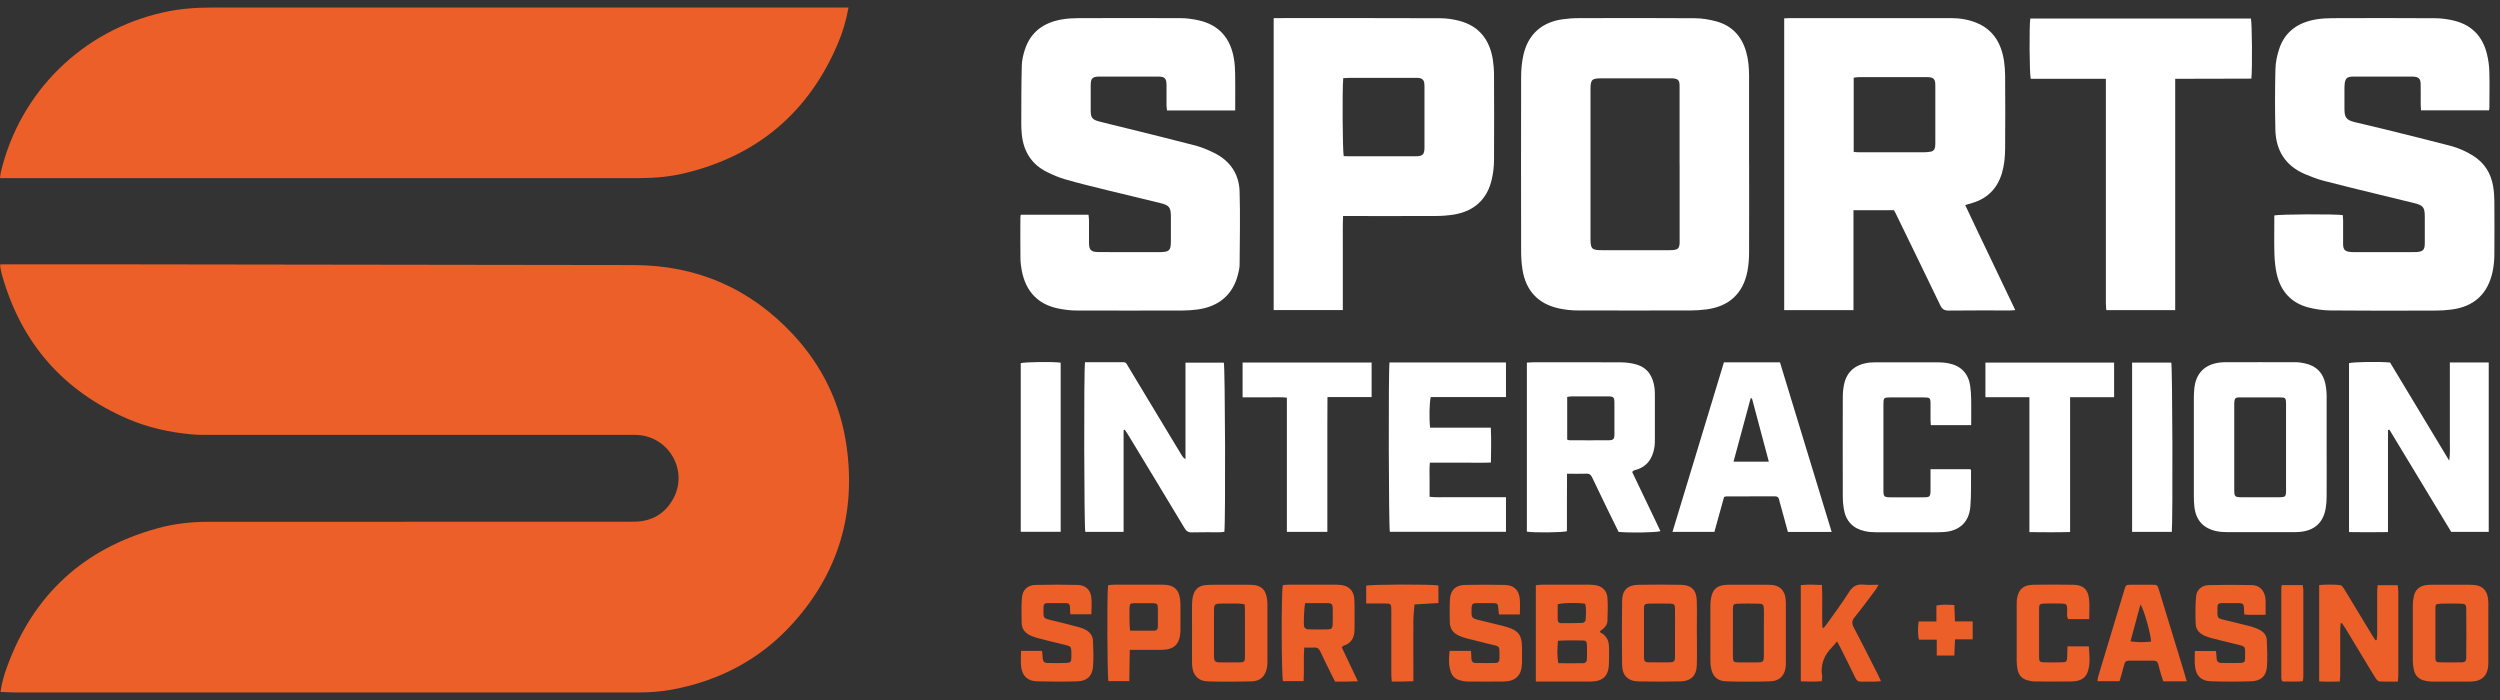
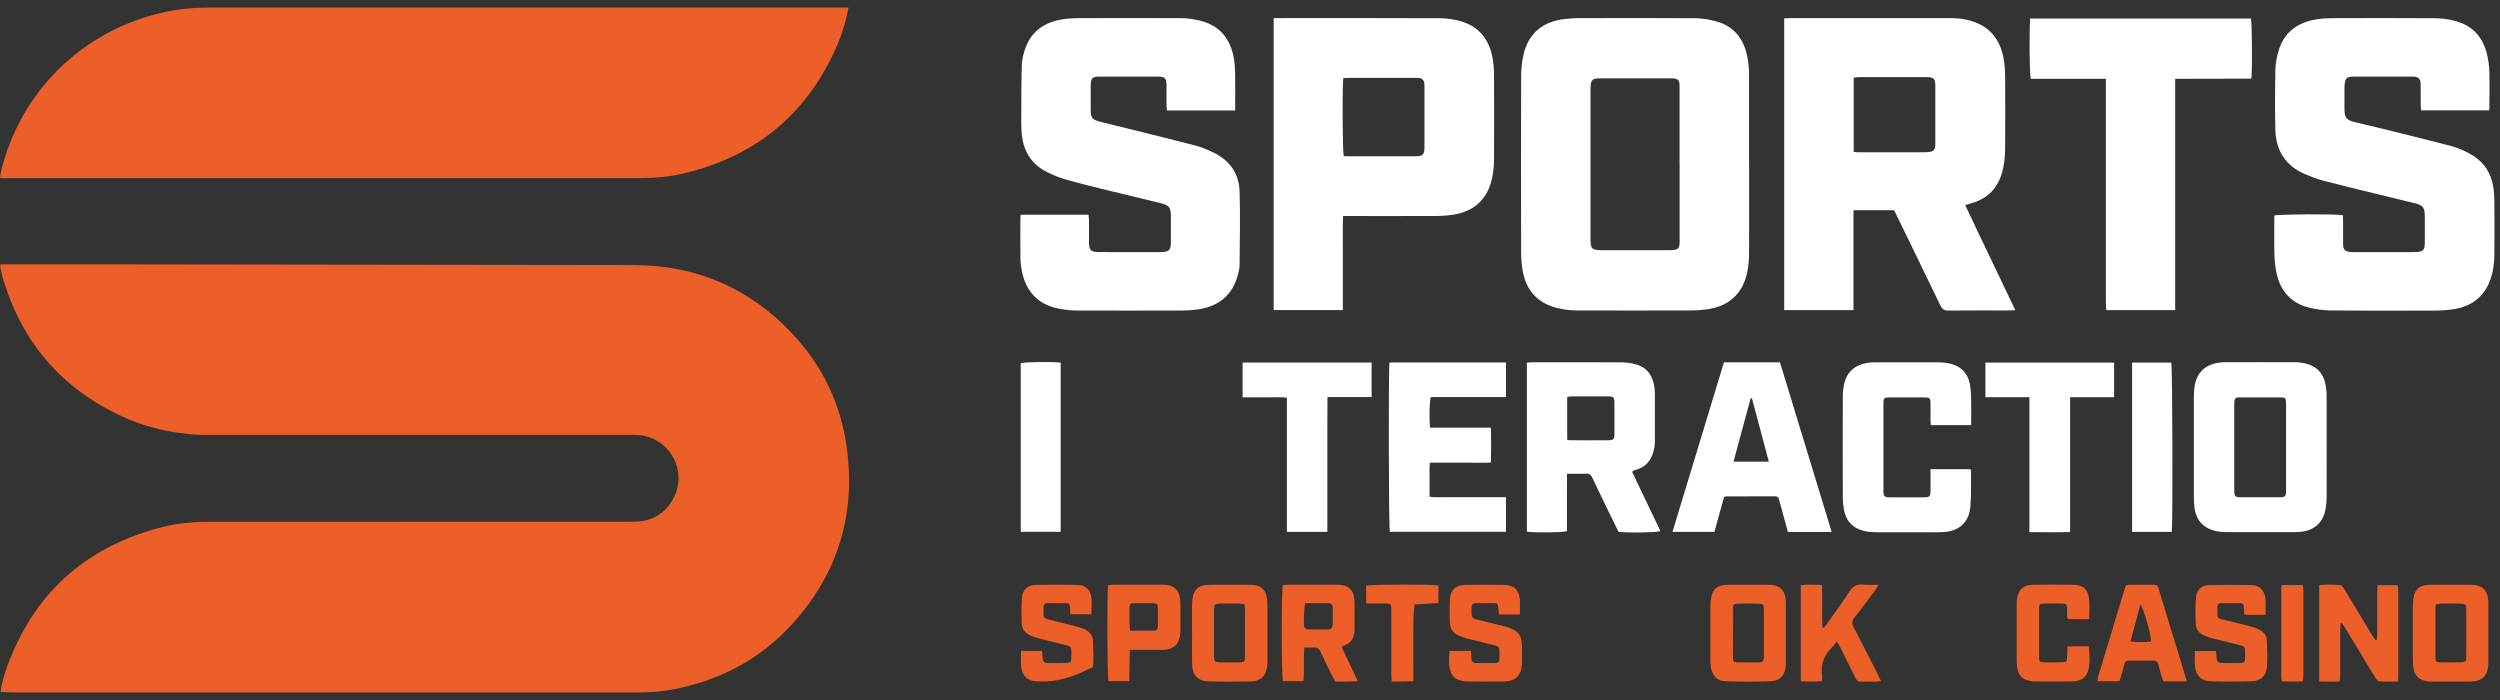
<svg xmlns="http://www.w3.org/2000/svg" width="100" height="28" viewBox="0 0 100 28" fill="none">
  <rect x="0" y="0" width="100" height="28" fill="#333333" stroke="none" />
  <g clip-path="url(#clip0_1942_234)">
    <path d="M0.019 27.678C0.07 27.31 0.169 26.983 0.286 26.662C1.337 23.786 3.347 21.942 6.303 21.131C6.96 20.95 7.633 20.873 8.316 20.873C13.991 20.873 19.668 20.873 25.342 20.868C26.048 20.868 26.597 20.565 26.935 19.939C27.543 18.813 26.745 17.445 25.464 17.396C25.37 17.391 25.276 17.396 25.183 17.396C19.639 17.396 14.098 17.396 8.555 17.396C8.25 17.396 7.943 17.403 7.64 17.372C6.775 17.29 5.93 17.105 5.128 16.763C2.529 15.646 0.849 13.722 0.082 11.006C0.051 10.9 0.033 10.792 0.012 10.687C0.007 10.659 0.012 10.626 0.012 10.574H0.251C1.877 10.574 3.502 10.574 5.128 10.574C11.865 10.584 18.605 10.591 25.342 10.602C27.876 10.607 30.015 11.538 31.735 13.392C32.908 14.656 33.626 16.157 33.865 17.865C34.24 20.551 33.529 22.923 31.709 24.938C30.416 26.371 28.786 27.227 26.893 27.582C26.433 27.669 25.964 27.699 25.495 27.699C17.209 27.699 8.921 27.699 0.636 27.699C0.436 27.699 0.234 27.685 0.019 27.678Z" fill="#EC5F28" />
    <path d="M33.94 0.302C33.844 0.837 33.701 1.306 33.508 1.759C32.342 4.494 30.306 6.216 27.414 6.922C26.816 7.067 26.201 7.124 25.582 7.124C20.242 7.124 14.903 7.124 9.566 7.124C6.472 7.124 3.376 7.124 0.282 7.124C0.197 7.124 0.113 7.124 0 7.124C0.014 7.03 0.016 6.952 0.035 6.882C0.8 3.666 3.31 1.207 6.545 0.492C7.174 0.351 7.809 0.302 8.45 0.302C16.853 0.302 25.256 0.302 33.658 0.302C33.743 0.302 33.827 0.302 33.94 0.302Z" fill="#EC5F28" />
    <path d="M75.755 8.407H74.139V12.406H71.368V0.733C71.457 0.729 71.532 0.724 71.61 0.724C73.752 0.724 75.893 0.724 78.035 0.724C78.399 0.724 78.751 0.783 79.086 0.923C79.543 1.116 79.853 1.449 80.027 1.911C80.163 2.274 80.2 2.655 80.205 3.037C80.212 4.006 80.212 4.972 80.205 5.941C80.203 6.277 80.172 6.61 80.074 6.936C79.888 7.543 79.497 7.94 78.887 8.12C78.805 8.144 78.722 8.167 78.608 8.202C79.264 9.605 79.942 10.985 80.611 12.404C80.517 12.411 80.451 12.418 80.386 12.418C79.572 12.418 78.76 12.413 77.946 12.423C77.772 12.423 77.686 12.366 77.611 12.212C77.019 10.98 76.421 9.755 75.823 8.526C75.802 8.484 75.778 8.446 75.755 8.404V8.407ZM74.148 6.075C74.223 6.082 74.277 6.091 74.329 6.091C75.211 6.091 76.095 6.091 76.977 6.091C77.055 6.091 77.132 6.079 77.209 6.07C77.327 6.056 77.39 5.983 77.404 5.871C77.413 5.81 77.413 5.746 77.413 5.683C77.413 4.949 77.413 4.217 77.413 3.483C77.413 3.436 77.413 3.389 77.411 3.342C77.395 3.164 77.338 3.107 77.167 3.089C77.13 3.084 77.09 3.086 77.05 3.086C76.151 3.086 75.253 3.086 74.354 3.086C74.289 3.086 74.221 3.098 74.148 3.107V6.075Z" fill="white" />
    <path d="M69.965 6.579C69.965 7.757 69.968 8.937 69.963 10.115C69.963 10.356 69.942 10.598 69.9 10.835C69.731 11.733 69.168 12.259 68.255 12.376C68.046 12.404 67.835 12.418 67.624 12.418C66.116 12.421 64.607 12.423 63.099 12.418C62.85 12.418 62.599 12.388 62.355 12.336C61.53 12.158 61.035 11.63 60.901 10.793C60.861 10.546 60.845 10.295 60.845 10.047C60.84 7.729 60.84 5.411 60.845 3.093C60.845 2.8 60.87 2.5 60.934 2.211C61.114 1.388 61.656 0.895 62.489 0.773C62.705 0.743 62.925 0.726 63.141 0.726C64.689 0.722 66.238 0.717 67.784 0.729C68.07 0.729 68.361 0.778 68.638 0.851C69.271 1.02 69.667 1.442 69.846 2.071C69.935 2.38 69.961 2.699 69.963 3.018C69.963 4.205 69.963 5.39 69.963 6.577L69.965 6.579ZM67.183 6.575C67.183 6.169 67.183 5.763 67.183 5.357C67.183 4.717 67.183 4.076 67.183 3.436C67.183 3.204 67.122 3.147 66.892 3.133C66.845 3.131 66.798 3.133 66.751 3.133C65.853 3.133 64.952 3.133 64.054 3.133C63.674 3.133 63.622 3.185 63.62 3.565C63.62 3.572 63.62 3.581 63.62 3.588C63.62 5.578 63.62 7.569 63.62 9.559C63.62 9.95 63.676 10.007 64.066 10.007C64.964 10.007 65.865 10.007 66.763 10.007C66.834 10.007 66.904 10.007 66.974 9.997C67.108 9.976 67.164 9.918 67.181 9.784C67.188 9.723 67.185 9.659 67.185 9.596C67.185 8.59 67.185 7.583 67.185 6.575H67.183Z" fill="white" />
    <path d="M99.565 4.414H96.84C96.835 4.325 96.828 4.25 96.828 4.175C96.828 3.903 96.832 3.628 96.826 3.356C96.821 3.15 96.746 3.079 96.539 3.065C96.492 3.063 96.445 3.065 96.398 3.065C95.671 3.065 94.944 3.065 94.217 3.065C94.17 3.065 94.123 3.065 94.076 3.065C93.879 3.079 93.818 3.138 93.788 3.335C93.781 3.389 93.778 3.443 93.778 3.499C93.778 3.788 93.776 4.076 93.778 4.365C93.781 4.705 93.858 4.804 94.193 4.886C94.595 4.984 94.998 5.076 95.399 5.174C96.269 5.39 97.142 5.604 98.01 5.831C98.336 5.916 98.644 6.052 98.93 6.232C99.38 6.518 99.636 6.929 99.725 7.447C99.758 7.637 99.772 7.834 99.774 8.029C99.779 8.754 99.781 9.481 99.774 10.206C99.772 10.431 99.748 10.659 99.701 10.879C99.509 11.759 98.958 12.264 98.069 12.381C97.86 12.409 97.649 12.423 97.438 12.423C96.03 12.428 94.625 12.432 93.218 12.418C92.924 12.416 92.624 12.371 92.34 12.299C91.648 12.12 91.231 11.653 91.071 10.966C91.012 10.71 90.987 10.443 90.977 10.178C90.963 9.735 90.972 9.289 90.972 8.843C90.972 8.766 90.972 8.691 90.972 8.62C91.167 8.566 93.45 8.557 93.713 8.606C93.717 8.67 93.724 8.738 93.724 8.806C93.724 9.125 93.722 9.446 93.724 9.765C93.727 9.986 93.795 10.056 94.015 10.079C94.076 10.086 94.139 10.084 94.203 10.084C94.97 10.084 95.735 10.084 96.502 10.084C96.556 10.084 96.612 10.084 96.666 10.082C96.924 10.063 96.99 9.993 96.992 9.73C96.994 9.378 96.992 9.029 96.992 8.677C96.992 8.29 96.933 8.212 96.544 8.118C96.096 8.008 95.648 7.903 95.202 7.792C94.444 7.607 93.684 7.424 92.931 7.227C92.683 7.161 92.441 7.067 92.204 6.967C91.423 6.636 91.036 6.026 91.015 5.193C90.996 4.381 90.998 3.57 91.017 2.758C91.024 2.491 91.083 2.214 91.167 1.958C91.402 1.245 91.944 0.891 92.659 0.773C92.866 0.741 93.079 0.727 93.288 0.727C94.656 0.722 96.023 0.719 97.391 0.729C97.654 0.729 97.923 0.766 98.177 0.83C98.888 1.008 99.319 1.477 99.483 2.183C99.535 2.401 99.568 2.629 99.573 2.854C99.587 3.337 99.577 3.821 99.575 4.306C99.575 4.337 99.568 4.365 99.561 4.412L99.565 4.414Z" fill="white" />
    <path d="M49.404 4.419H46.68C46.673 4.346 46.661 4.28 46.661 4.212C46.661 3.947 46.661 3.682 46.661 3.417C46.659 3.133 46.596 3.063 46.321 3.063C45.54 3.061 44.759 3.061 43.975 3.063C43.696 3.063 43.631 3.133 43.628 3.41C43.628 3.745 43.628 4.081 43.628 4.416C43.628 4.703 43.685 4.785 43.971 4.86C44.332 4.956 44.698 5.038 45.062 5.13C45.986 5.359 46.91 5.585 47.832 5.826C48.078 5.892 48.32 5.995 48.55 6.108C49.197 6.422 49.563 6.952 49.584 7.663C49.613 8.637 49.591 9.612 49.584 10.588C49.584 10.72 49.552 10.851 49.519 10.98C49.315 11.785 48.756 12.266 47.893 12.381C47.691 12.406 47.49 12.421 47.285 12.421C45.878 12.423 44.47 12.425 43.065 12.421C42.826 12.421 42.582 12.39 42.345 12.343C41.515 12.179 41.038 11.658 40.874 10.842C40.841 10.675 40.82 10.502 40.818 10.33C40.811 9.791 40.813 9.254 40.816 8.714C40.816 8.676 40.823 8.639 40.83 8.59H43.541C43.548 8.665 43.558 8.733 43.56 8.801C43.56 9.106 43.56 9.408 43.56 9.713C43.563 10 43.638 10.077 43.922 10.082C44.36 10.089 44.797 10.082 45.235 10.084C45.627 10.084 46.016 10.084 46.408 10.084C46.769 10.082 46.835 10.016 46.835 9.662C46.835 9.326 46.835 8.991 46.835 8.655C46.835 8.296 46.769 8.21 46.413 8.123C45.7 7.947 44.986 7.78 44.273 7.604C43.72 7.468 43.166 7.335 42.62 7.177C42.366 7.105 42.12 6.999 41.883 6.882C41.264 6.577 40.942 6.059 40.872 5.381C40.855 5.226 40.851 5.069 40.851 4.914C40.853 4.149 40.851 3.384 40.872 2.619C40.877 2.413 40.926 2.2 40.989 2.003C41.221 1.268 41.761 0.893 42.498 0.773C42.704 0.74 42.917 0.726 43.126 0.726C44.494 0.722 45.861 0.719 47.229 0.726C47.468 0.726 47.712 0.762 47.947 0.813C48.754 0.994 49.209 1.517 49.352 2.317C49.39 2.523 49.401 2.734 49.406 2.946C49.413 3.351 49.408 3.757 49.408 4.163V4.416L49.404 4.419Z" fill="white" />
    <path d="M50.945 0.724C51.029 0.724 51.107 0.724 51.182 0.724C53.324 0.724 55.465 0.719 57.607 0.729C57.87 0.729 58.14 0.771 58.393 0.839C59.174 1.05 59.585 1.599 59.712 2.373C59.744 2.58 59.761 2.793 59.761 3.002C59.766 4.133 59.768 5.266 59.761 6.396C59.761 6.652 59.73 6.912 59.674 7.161C59.496 7.963 58.973 8.449 58.156 8.583C57.919 8.62 57.675 8.639 57.434 8.639C56.294 8.644 55.151 8.641 54.011 8.641C53.927 8.641 53.84 8.641 53.723 8.641C53.704 9.066 53.715 9.476 53.713 9.885C53.713 10.307 53.713 10.727 53.713 11.149V12.402H50.947V0.724H50.945ZM53.73 3.129C53.685 3.551 53.704 6.068 53.748 6.244C53.8 6.246 53.854 6.251 53.908 6.251C54.806 6.251 55.705 6.251 56.603 6.251C56.65 6.251 56.697 6.251 56.744 6.246C56.894 6.225 56.95 6.171 56.972 6.026C56.981 5.965 56.979 5.901 56.979 5.838C56.979 5.066 56.979 4.292 56.979 3.52C56.979 3.457 56.979 3.396 56.972 3.333C56.96 3.206 56.885 3.136 56.761 3.119C56.706 3.112 56.65 3.115 56.596 3.115C55.721 3.115 54.846 3.115 53.971 3.115C53.894 3.115 53.819 3.122 53.73 3.126V3.129Z" fill="white" />
    <path d="M87.008 3.149V12.404H84.252C84.245 12.308 84.235 12.209 84.235 12.113C84.235 9.748 84.235 7.386 84.235 5.021C84.235 4.491 84.235 3.961 84.235 3.431V3.152H81.23C81.176 2.955 81.167 1.015 81.211 0.74C84.151 0.74 87.095 0.74 90.037 0.74C90.081 0.904 90.097 2.739 90.055 3.145C89.056 3.154 88.052 3.145 87.008 3.152V3.149Z" fill="white" />
-     <path d="M95.519 17.209V21.283C94.993 21.293 94.484 21.29 93.961 21.283V14.527C94.121 14.476 95.155 14.459 95.603 14.501C96.377 15.787 97.159 17.082 97.968 18.426C98.015 18.121 97.989 17.868 97.994 17.617C97.998 17.359 97.994 17.101 97.994 16.845V14.499H99.549V21.274H98.048C97.227 19.918 96.401 18.553 95.575 17.185L95.519 17.206V17.209Z" fill="white" />
-     <path d="M43.403 14.487C43.924 14.487 44.431 14.487 44.937 14.487C45.05 14.487 45.076 14.574 45.118 14.645C45.453 15.198 45.786 15.754 46.12 16.308C46.502 16.943 46.884 17.577 47.269 18.212C47.304 18.269 47.342 18.323 47.419 18.367V14.506C47.945 14.506 48.449 14.506 48.953 14.506C49.005 14.67 49.026 20.87 48.974 21.271C48.918 21.279 48.859 21.288 48.799 21.29C48.423 21.29 48.048 21.286 47.672 21.295C47.527 21.3 47.452 21.241 47.379 21.121C46.629 19.871 45.871 18.623 45.115 17.375C45.078 17.312 45.036 17.253 44.994 17.192C44.977 17.197 44.961 17.201 44.944 17.206V21.276H43.412C43.365 21.105 43.349 14.828 43.401 14.492L43.403 14.487Z" fill="white" />
    <path d="M73.263 21.278H71.516C71.415 20.912 71.316 20.553 71.22 20.195C71.201 20.127 71.178 20.061 71.166 19.991C71.147 19.885 71.089 19.852 70.986 19.852C70.338 19.854 69.688 19.857 69.041 19.857C69.027 19.857 69.01 19.864 68.963 19.878C68.839 20.331 68.708 20.8 68.576 21.276H66.899C67.587 19.005 68.272 16.751 68.957 14.494H71.199C71.886 16.748 72.574 19.003 73.266 21.276L73.263 21.278ZM70.753 18.466C70.523 17.605 70.301 16.767 70.078 15.932C70.061 15.932 70.045 15.932 70.026 15.932C69.799 16.772 69.571 17.612 69.341 18.466H70.753Z" fill="white" />
    <path d="M77.221 18.768H78.814C78.828 18.794 78.842 18.806 78.842 18.82C78.835 19.303 78.854 19.789 78.814 20.27C78.76 20.889 78.373 21.241 77.754 21.281C77.451 21.299 77.144 21.29 76.839 21.29C76.236 21.29 75.635 21.292 75.032 21.29C74.885 21.29 74.734 21.278 74.591 21.245C74.113 21.14 73.829 20.837 73.752 20.354C73.726 20.202 73.712 20.044 73.712 19.89C73.709 18.555 73.707 17.22 73.712 15.885C73.712 15.707 73.728 15.524 73.768 15.353C73.883 14.844 74.244 14.555 74.81 14.501C74.887 14.494 74.967 14.492 75.044 14.492C75.872 14.492 76.7 14.489 77.531 14.492C77.678 14.492 77.829 14.508 77.972 14.539C78.448 14.64 78.734 14.947 78.807 15.43C78.833 15.606 78.842 15.787 78.847 15.965C78.854 16.308 78.847 16.648 78.847 17.004H77.233C77.228 16.939 77.221 16.878 77.221 16.817C77.221 16.598 77.221 16.38 77.221 16.162C77.221 15.916 77.2 15.897 76.951 15.897C76.499 15.897 76.046 15.897 75.591 15.897C75.361 15.897 75.337 15.918 75.337 16.155C75.337 17.309 75.337 18.466 75.337 19.62C75.337 19.861 75.365 19.89 75.607 19.892C76.053 19.894 76.499 19.894 76.944 19.892C77.198 19.892 77.219 19.866 77.221 19.603C77.221 19.331 77.221 19.059 77.221 18.771V18.768Z" fill="white" />
    <path d="M55.578 14.499H60.239V15.883H57.232C57.176 16.066 57.162 16.739 57.204 17.108H59.632C59.655 17.579 59.644 18.025 59.636 18.501C59.36 18.515 59.097 18.506 58.834 18.508C58.56 18.508 58.288 18.508 58.013 18.508C57.739 18.508 57.483 18.508 57.194 18.508C57.171 18.745 57.185 18.968 57.183 19.191C57.18 19.409 57.183 19.627 57.183 19.871C57.445 19.904 57.701 19.883 57.955 19.887C58.206 19.89 58.454 19.887 58.705 19.887H60.239V21.271H55.594C55.548 21.105 55.533 14.86 55.58 14.497L55.578 14.499Z" fill="white" />
    <path d="M53.094 21.276H51.475V15.906C51.266 15.881 51.074 15.897 50.882 15.892C50.687 15.89 50.49 15.892 50.295 15.892C50.1 15.892 49.908 15.892 49.704 15.892V14.501H54.865V15.883H53.099C53.099 16.258 53.096 16.615 53.094 16.969C53.094 17.328 53.094 17.687 53.094 18.046V21.271V21.276Z" fill="white" />
    <path d="M81.176 15.888H79.417V14.504H84.564V15.888H82.804V21.281C82.258 21.297 81.732 21.288 81.176 21.285V15.888Z" fill="white" />
    <path d="M40.83 21.271V14.527C40.992 14.478 42.073 14.463 42.427 14.506V21.271H40.83Z" fill="white" />
    <path d="M86.87 21.276H85.284V14.504H86.851C86.898 14.677 86.916 20.753 86.872 21.276H86.87Z" fill="white" />
    <path d="M92.767 27.251V23.401C93.055 23.38 93.335 23.375 93.609 23.404C93.672 23.411 93.736 23.509 93.778 23.577C94.149 24.183 94.512 24.792 94.881 25.4C94.923 25.47 94.97 25.538 95.017 25.609C95.033 25.607 95.052 25.602 95.068 25.599C95.075 25.52 95.087 25.44 95.087 25.36C95.087 24.806 95.087 24.253 95.087 23.699C95.087 23.608 95.099 23.516 95.103 23.408H95.908C95.915 23.495 95.932 23.577 95.932 23.659C95.932 24.776 95.932 25.89 95.932 27.007C95.932 27.082 95.922 27.159 95.913 27.263C95.657 27.263 95.415 27.27 95.176 27.256C95.125 27.253 95.061 27.183 95.028 27.131C94.853 26.855 94.686 26.573 94.517 26.294C94.287 25.914 94.06 25.531 93.827 25.151C93.78 25.074 93.726 24.999 93.677 24.924C93.661 24.926 93.642 24.928 93.626 24.931C93.621 25.011 93.612 25.088 93.609 25.168C93.609 25.775 93.609 26.385 93.609 26.993C93.609 27.075 93.597 27.159 93.59 27.26C93.302 27.267 93.034 27.274 92.765 27.256L92.767 27.251Z" fill="#EC5F28" />
-     <path d="M40.841 26.036H41.681C41.691 26.134 41.705 26.231 41.709 26.327C41.714 26.451 41.775 26.519 41.895 26.519C42.153 26.524 42.411 26.529 42.669 26.517C42.821 26.51 42.852 26.468 42.854 26.306C42.861 25.799 42.873 25.865 42.448 25.759C42.139 25.682 41.827 25.609 41.519 25.527C41.421 25.501 41.325 25.468 41.233 25.426C41.015 25.332 40.872 25.17 40.867 24.926C40.858 24.584 40.851 24.241 40.879 23.901C40.905 23.587 41.106 23.404 41.423 23.397C41.986 23.383 42.549 23.383 43.11 23.397C43.41 23.404 43.617 23.589 43.652 23.882C43.678 24.103 43.656 24.33 43.656 24.57H42.812C42.807 24.464 42.803 24.366 42.798 24.267C42.793 24.173 42.744 24.124 42.65 24.124C42.399 24.124 42.15 24.124 41.899 24.124C41.794 24.124 41.74 24.171 41.74 24.279C41.74 24.295 41.74 24.309 41.74 24.326C41.745 24.739 41.688 24.72 42.115 24.823C42.455 24.905 42.795 24.992 43.133 25.081C43.208 25.1 43.283 25.126 43.354 25.156C43.56 25.248 43.71 25.398 43.72 25.63C43.734 25.98 43.75 26.331 43.72 26.679C43.687 27.049 43.471 27.242 43.103 27.253C42.563 27.27 42.024 27.267 41.484 27.253C41.104 27.244 40.891 27.042 40.846 26.667C40.823 26.468 40.841 26.263 40.841 26.034V26.036Z" fill="#EC5F28" />
+     <path d="M40.841 26.036H41.681C41.691 26.134 41.705 26.231 41.709 26.327C41.714 26.451 41.775 26.519 41.895 26.519C42.153 26.524 42.411 26.529 42.669 26.517C42.821 26.51 42.852 26.468 42.854 26.306C42.861 25.799 42.873 25.865 42.448 25.759C42.139 25.682 41.827 25.609 41.519 25.527C41.421 25.501 41.325 25.468 41.233 25.426C41.015 25.332 40.872 25.17 40.867 24.926C40.858 24.584 40.851 24.241 40.879 23.901C40.905 23.587 41.106 23.404 41.423 23.397C41.986 23.383 42.549 23.383 43.11 23.397C43.41 23.404 43.617 23.589 43.652 23.882C43.678 24.103 43.656 24.33 43.656 24.57H42.812C42.807 24.464 42.803 24.366 42.798 24.267C42.793 24.173 42.744 24.124 42.65 24.124C42.399 24.124 42.15 24.124 41.899 24.124C41.794 24.124 41.74 24.171 41.74 24.279C41.74 24.295 41.74 24.309 41.74 24.326C41.745 24.739 41.688 24.72 42.115 24.823C42.455 24.905 42.795 24.992 43.133 25.081C43.208 25.1 43.283 25.126 43.354 25.156C43.56 25.248 43.71 25.398 43.72 25.63C43.734 25.98 43.75 26.331 43.72 26.679C42.563 27.27 42.024 27.267 41.484 27.253C41.104 27.244 40.891 27.042 40.846 26.667C40.823 26.468 40.841 26.263 40.841 26.034V26.036Z" fill="#EC5F28" />
    <path d="M90.623 24.591C90.363 24.591 90.144 24.591 89.926 24.591C89.882 24.591 89.835 24.584 89.769 24.577C89.764 24.478 89.76 24.387 89.757 24.295C89.755 24.18 89.701 24.124 89.584 24.124C89.342 24.124 89.101 24.124 88.857 24.124C88.751 24.124 88.697 24.173 88.697 24.279C88.697 24.286 88.697 24.295 88.697 24.302C88.697 24.771 88.662 24.72 89.072 24.821C89.398 24.901 89.725 24.978 90.046 25.062C90.159 25.093 90.269 25.135 90.372 25.187C90.541 25.273 90.665 25.41 90.672 25.604C90.686 25.961 90.705 26.322 90.677 26.676C90.647 27.045 90.431 27.239 90.058 27.251C89.511 27.267 88.965 27.27 88.418 27.251C88.043 27.237 87.838 27.026 87.799 26.643C87.778 26.451 87.794 26.256 87.794 26.041H88.638C88.648 26.13 88.662 26.226 88.664 26.322C88.667 26.446 88.728 26.515 88.85 26.517C89.108 26.521 89.366 26.524 89.624 26.517C89.769 26.512 89.802 26.472 89.802 26.329C89.802 25.806 89.861 25.872 89.38 25.754C89.077 25.682 88.775 25.607 88.474 25.529C88.385 25.506 88.296 25.475 88.209 25.44C87.991 25.351 87.834 25.196 87.827 24.954C87.815 24.591 87.81 24.223 87.843 23.859C87.869 23.584 88.073 23.411 88.355 23.404C88.932 23.39 89.511 23.39 90.088 23.404C90.37 23.411 90.557 23.603 90.611 23.887C90.625 23.962 90.625 24.042 90.625 24.119C90.625 24.265 90.625 24.413 90.625 24.591H90.623Z" fill="#EC5F28" />
    <path d="M60.793 24.579H59.958C59.949 24.49 59.939 24.401 59.93 24.312C59.916 24.157 59.897 24.129 59.752 24.126C59.517 24.122 59.282 24.122 59.048 24.126C58.905 24.129 58.874 24.164 58.862 24.309C58.862 24.333 58.862 24.356 58.862 24.38C58.855 24.724 58.858 24.729 59.205 24.814C59.515 24.889 59.824 24.966 60.134 25.041C60.188 25.055 60.239 25.069 60.291 25.086C60.744 25.229 60.877 25.412 60.88 25.888C60.88 26.106 60.885 26.324 60.88 26.543C60.863 27.019 60.624 27.256 60.143 27.26C59.667 27.265 59.191 27.265 58.715 27.26C58.6 27.26 58.48 27.239 58.37 27.204C58.215 27.157 58.095 27.052 58.039 26.894C57.938 26.618 57.947 26.334 57.985 26.036H58.837C58.844 26.137 58.858 26.226 58.855 26.317C58.851 26.439 58.898 26.517 59.024 26.519C59.289 26.524 59.554 26.524 59.819 26.519C59.932 26.519 59.981 26.449 59.979 26.334C59.977 25.792 60.028 25.872 59.559 25.759C59.257 25.686 58.954 25.611 58.654 25.532C58.565 25.508 58.475 25.475 58.389 25.44C58.14 25.341 57.997 25.159 57.992 24.889C57.987 24.584 57.98 24.281 57.997 23.976C58.018 23.605 58.222 23.404 58.597 23.397C59.127 23.385 59.66 23.385 60.19 23.397C60.563 23.406 60.765 23.608 60.793 23.976C60.807 24.169 60.795 24.363 60.795 24.581L60.793 24.579Z" fill="#EC5F28" />
    <path d="M72.032 27.256V23.406C72.309 23.373 72.576 23.387 72.879 23.399C72.905 23.971 72.874 24.537 72.895 25.098L72.947 25.116C72.999 25.053 73.053 24.992 73.097 24.926C73.39 24.511 73.695 24.105 73.965 23.676C74.108 23.448 74.277 23.357 74.54 23.385C74.725 23.404 74.913 23.39 75.14 23.39C75.094 23.474 75.072 23.528 75.037 23.573C74.756 23.948 74.479 24.326 74.186 24.689C74.066 24.835 74.071 24.947 74.155 25.107C74.486 25.736 74.805 26.369 75.126 27.002C75.162 27.07 75.192 27.143 75.239 27.244C75.157 27.251 75.091 27.263 75.025 27.265C74.838 27.267 74.65 27.258 74.463 27.267C74.333 27.274 74.265 27.223 74.211 27.108C74.019 26.707 73.817 26.31 73.62 25.912C73.583 25.837 73.54 25.764 73.482 25.656C73.404 25.747 73.35 25.82 73.287 25.883C72.966 26.205 72.811 26.582 72.884 27.042C72.893 27.101 72.877 27.164 72.872 27.246C72.595 27.274 72.328 27.26 72.03 27.253L72.032 27.256Z" fill="#EC5F28" />
    <path d="M82.692 25.853H83.552C83.578 26.205 83.625 26.552 83.503 26.89C83.395 27.183 83.135 27.253 82.858 27.258C82.365 27.265 81.875 27.263 81.383 27.258C81.291 27.258 81.197 27.237 81.108 27.214C80.883 27.155 80.745 27.007 80.702 26.78C80.681 26.674 80.669 26.564 80.667 26.456C80.665 25.691 80.667 24.929 80.667 24.164C80.667 24.11 80.667 24.054 80.672 24C80.719 23.594 80.92 23.397 81.331 23.39C81.861 23.381 82.394 23.381 82.924 23.39C83.323 23.397 83.52 23.568 83.562 23.96C83.59 24.22 83.567 24.485 83.567 24.765H82.729C82.649 24.64 82.694 24.497 82.687 24.361C82.675 24.173 82.659 24.148 82.466 24.143C82.232 24.136 81.997 24.136 81.763 24.143C81.587 24.148 81.563 24.176 81.563 24.356C81.561 24.997 81.561 25.635 81.563 26.275C81.563 26.465 81.591 26.491 81.781 26.493C82.009 26.498 82.234 26.498 82.462 26.493C82.661 26.491 82.68 26.465 82.687 26.256C82.692 26.128 82.694 25.996 82.699 25.853H82.692Z" fill="#EC5F28" />
    <path d="M57.537 23.423V24.122C57.417 24.129 57.309 24.134 57.204 24.141C56.995 24.152 56.789 24.166 56.58 24.178C56.563 24.392 56.538 24.607 56.535 24.821C56.531 25.529 56.535 26.24 56.535 26.949V27.249C56.369 27.253 56.23 27.258 56.094 27.261C55.963 27.261 55.829 27.261 55.67 27.261C55.663 27.157 55.653 27.066 55.653 26.977C55.653 26.158 55.653 25.339 55.653 24.521C55.653 24.49 55.653 24.457 55.653 24.427C55.653 24.145 55.646 24.141 55.365 24.138C55.133 24.138 54.898 24.138 54.647 24.138V23.427C54.832 23.373 57.274 23.364 57.542 23.42L57.537 23.423Z" fill="#EC5F28" />
    <path d="M91.278 23.402H92.106C92.115 23.472 92.134 23.538 92.134 23.603C92.134 24.758 92.134 25.909 92.134 27.064C92.134 27.117 92.122 27.169 92.113 27.247C91.841 27.279 91.568 27.253 91.315 27.261C91.294 27.242 91.289 27.237 91.282 27.23C91.278 27.225 91.268 27.218 91.268 27.214C91.261 27.176 91.252 27.136 91.252 27.099C91.252 25.907 91.252 24.715 91.252 23.521C91.252 23.491 91.261 23.46 91.273 23.402H91.278Z" fill="#EC5F28" />
-     <path d="M78.907 25.574H78.201C78.192 25.794 78.183 25.998 78.173 26.221H77.47V25.588H76.759C76.7 25.337 76.717 25.111 76.745 24.858H77.456V24.22C77.702 24.169 77.925 24.19 78.173 24.201C78.183 24.419 78.19 24.624 78.199 24.856H78.907V25.578V25.574Z" fill="#EC5F28" />
    <path d="M93.067 15.902C93.067 15.723 93.053 15.543 93.018 15.367C92.929 14.916 92.654 14.635 92.202 14.536C92.087 14.513 91.969 14.489 91.855 14.489C90.893 14.485 89.931 14.487 88.971 14.489C88.924 14.489 88.878 14.492 88.831 14.497C88.19 14.562 87.824 14.933 87.77 15.569C87.761 15.686 87.754 15.803 87.754 15.918C87.754 17.23 87.754 18.541 87.754 19.852C87.754 19.983 87.761 20.117 87.773 20.249C87.827 20.8 88.125 21.135 88.664 21.248C88.8 21.276 88.943 21.283 89.082 21.285C89.964 21.288 90.848 21.285 91.73 21.285C91.817 21.285 91.901 21.285 91.988 21.276C92.579 21.227 92.936 20.903 93.03 20.319C93.056 20.166 93.065 20.009 93.065 19.855C93.07 19.2 93.065 18.543 93.065 17.889C93.065 17.234 93.067 16.561 93.065 15.899L93.067 15.902ZM91.442 19.618C91.442 19.864 91.418 19.887 91.174 19.89C90.665 19.892 90.158 19.892 89.649 19.89C89.398 19.89 89.37 19.859 89.37 19.601C89.37 18.461 89.37 17.323 89.37 16.183C89.37 16.16 89.37 16.136 89.37 16.113C89.38 15.932 89.412 15.895 89.595 15.895C89.994 15.892 90.393 15.895 90.792 15.895C90.925 15.895 91.057 15.895 91.191 15.895C91.421 15.897 91.439 15.916 91.442 16.153C91.442 16.737 91.442 17.323 91.442 17.907C91.442 18.477 91.442 19.047 91.442 19.615V19.618Z" fill="white" />
    <path d="M65.292 18.879C65.313 18.851 65.316 18.841 65.32 18.839C65.342 18.827 65.36 18.813 65.384 18.808C65.872 18.689 66.106 18.349 66.179 17.877C66.195 17.769 66.195 17.659 66.195 17.551C66.195 17.005 66.195 16.458 66.195 15.914C66.195 15.789 66.198 15.663 66.184 15.541C66.127 15.081 65.928 14.717 65.454 14.579C65.262 14.523 65.055 14.497 64.856 14.494C63.676 14.487 62.496 14.49 61.316 14.492C61.241 14.492 61.164 14.499 61.075 14.504V21.265C61.361 21.314 62.501 21.302 62.677 21.248C62.677 20.87 62.677 20.488 62.677 20.106C62.677 19.726 62.679 19.348 62.681 18.949C62.963 18.949 63.212 18.956 63.46 18.947C63.584 18.942 63.641 18.998 63.688 19.102C63.885 19.517 64.087 19.932 64.286 20.345C64.438 20.659 64.593 20.971 64.743 21.276C65.22 21.319 66.242 21.302 66.418 21.246C66.041 20.458 65.665 19.672 65.288 18.881L65.292 18.879ZM64.577 17.368C64.577 17.563 64.539 17.607 64.345 17.61C63.822 17.617 63.298 17.61 62.773 17.61C62.752 17.61 62.728 17.596 62.688 17.584V15.879C62.749 15.869 62.801 15.855 62.853 15.855C63.338 15.855 63.822 15.853 64.307 15.855C64.546 15.855 64.577 15.888 64.577 16.127C64.579 16.54 64.579 16.955 64.577 17.368Z" fill="white" />
-     <path d="M64.359 25.89C64.359 25.628 64.263 25.421 64.016 25.301C64.007 25.297 64.007 25.276 64 25.247C64.143 25.147 64.291 25.032 64.298 24.837C64.307 24.525 64.319 24.213 64.298 23.903C64.274 23.61 64.068 23.432 63.772 23.399C63.702 23.392 63.631 23.39 63.561 23.387C62.937 23.387 62.311 23.387 61.687 23.387C61.605 23.387 61.523 23.401 61.433 23.408V27.26C61.722 27.26 61.985 27.26 62.25 27.26C62.719 27.26 63.186 27.265 63.655 27.26C64.11 27.253 64.333 27.042 64.356 26.592C64.368 26.359 64.361 26.125 64.361 25.89H64.359ZM62.306 24.173C62.489 24.11 63.125 24.098 63.406 24.15C63.462 24.363 63.439 24.586 63.423 24.809C63.42 24.849 63.343 24.917 63.298 24.917C63.012 24.928 62.724 24.926 62.435 24.926C62.351 24.926 62.308 24.872 62.308 24.79C62.308 24.581 62.308 24.372 62.308 24.173H62.306ZM63.479 26.355C63.479 26.456 63.425 26.526 63.324 26.528C62.998 26.535 62.672 26.528 62.33 26.528C62.278 26.219 62.294 25.937 62.318 25.632C62.407 25.628 62.482 25.618 62.557 25.618C62.799 25.618 63.04 25.613 63.284 25.618C63.437 25.62 63.47 25.651 63.477 25.792C63.484 25.979 63.479 26.165 63.477 26.352L63.479 26.355Z" fill="#EC5F28" />
    <path d="M50.697 24.164C50.697 24.04 50.68 23.913 50.647 23.796C50.584 23.573 50.427 23.441 50.197 23.406C50.098 23.39 49.995 23.39 49.894 23.39C49.465 23.39 49.036 23.39 48.606 23.39C48.473 23.39 48.341 23.39 48.21 23.404C47.968 23.427 47.804 23.561 47.734 23.791C47.699 23.908 47.684 24.035 47.682 24.159C47.675 24.541 47.682 24.924 47.682 25.304C47.682 25.724 47.675 26.146 47.682 26.566C47.691 26.991 47.917 27.244 48.318 27.256C48.895 27.272 49.474 27.27 50.051 27.256C50.42 27.246 50.619 27.049 50.682 26.688C50.694 26.62 50.697 26.549 50.697 26.479C50.697 25.707 50.699 24.936 50.697 24.164ZM49.533 26.496C49.298 26.496 49.064 26.496 48.829 26.496C48.595 26.496 48.564 26.463 48.559 26.224C48.555 26.036 48.559 25.848 48.559 25.663C48.559 25.25 48.559 24.837 48.559 24.422C48.559 24.178 48.592 24.147 48.827 24.143C49.069 24.138 49.31 24.14 49.554 24.143C49.622 24.143 49.69 24.159 49.784 24.171C49.791 24.267 49.798 24.335 49.798 24.405C49.798 25.013 49.798 25.623 49.798 26.23C49.798 26.482 49.784 26.493 49.533 26.496Z" fill="#EC5F28" />
    <path d="M99.53 24.047C99.519 23.721 99.38 23.5 99.127 23.427C99.016 23.395 98.897 23.392 98.779 23.39C98.28 23.385 97.78 23.39 97.281 23.39C97.203 23.39 97.123 23.392 97.046 23.404C96.788 23.437 96.612 23.584 96.556 23.835C96.528 23.955 96.513 24.082 96.513 24.206C96.509 24.947 96.511 25.686 96.513 26.428C96.513 26.543 96.528 26.662 96.551 26.775C96.6 27.019 96.746 27.176 96.997 27.228C97.081 27.244 97.166 27.263 97.25 27.263C97.773 27.265 98.296 27.267 98.819 27.263C99.286 27.258 99.521 27.019 99.533 26.552C99.533 26.505 99.533 26.458 99.533 26.411C99.533 26.052 99.533 25.693 99.533 25.334C99.533 25.14 99.533 24.945 99.533 24.75C99.533 24.516 99.537 24.284 99.533 24.049L99.53 24.047ZM98.425 26.493C98.151 26.498 97.879 26.498 97.604 26.493C97.452 26.491 97.417 26.458 97.417 26.317C97.414 25.64 97.417 24.959 97.417 24.281C97.417 24.251 97.431 24.223 97.442 24.176C97.508 24.166 97.576 24.148 97.644 24.145C97.902 24.14 98.16 24.14 98.418 24.145C98.611 24.15 98.648 24.178 98.65 24.359C98.655 24.999 98.655 25.64 98.65 26.277C98.65 26.46 98.608 26.493 98.425 26.496V26.493Z" fill="#EC5F28" />
    <path d="M71.431 24.058C71.427 23.723 71.279 23.493 71.016 23.423C70.906 23.392 70.784 23.392 70.669 23.39C70.176 23.387 69.686 23.39 69.193 23.39C69.13 23.39 69.069 23.39 69.006 23.397C68.684 23.425 68.511 23.575 68.448 23.894C68.426 24 68.415 24.11 68.415 24.218C68.412 24.95 68.415 25.684 68.415 26.416C68.415 26.5 68.419 26.587 68.433 26.672C68.49 27.042 68.677 27.242 69.05 27.253C69.635 27.272 70.221 27.272 70.807 27.253C71.199 27.242 71.413 27 71.434 26.606C71.436 26.552 71.434 26.496 71.434 26.442C71.434 26.066 71.434 25.693 71.434 25.318C71.434 24.898 71.438 24.476 71.434 24.056L71.431 24.058ZM70.554 24.983C70.554 25.395 70.554 25.811 70.554 26.224C70.554 26.47 70.526 26.493 70.287 26.496C70.036 26.496 69.787 26.498 69.536 26.496C69.346 26.493 69.32 26.468 69.318 26.277C69.313 25.958 69.318 25.637 69.318 25.318C69.318 24.999 69.315 24.678 69.318 24.359C69.318 24.18 69.344 24.152 69.519 24.147C69.794 24.14 70.066 24.14 70.341 24.147C70.523 24.152 70.549 24.185 70.556 24.377C70.561 24.579 70.556 24.783 70.556 24.985L70.554 24.983Z" fill="#EC5F28" />
    <path d="M53.671 25.89C53.706 25.86 53.72 25.836 53.739 25.829C54.07 25.731 54.18 25.484 54.182 25.168C54.185 24.919 54.185 24.668 54.182 24.419C54.182 24.248 54.185 24.075 54.166 23.906C54.131 23.612 53.936 23.432 53.641 23.399C53.58 23.392 53.516 23.39 53.453 23.387C52.812 23.387 52.172 23.387 51.532 23.387C51.456 23.387 51.381 23.399 51.313 23.406C51.248 23.669 51.257 27.068 51.32 27.244H52.144C52.172 26.796 52.134 26.362 52.17 25.902C52.32 25.902 52.442 25.909 52.564 25.902C52.695 25.893 52.763 25.954 52.815 26.064C52.96 26.373 53.11 26.681 53.263 26.99C53.307 27.08 53.357 27.169 53.406 27.263C53.563 27.263 53.713 27.263 53.861 27.263C54.004 27.263 54.145 27.256 54.314 27.251C54.086 26.772 53.877 26.331 53.671 25.893V25.89ZM53.305 24.989C53.298 25.13 53.26 25.172 53.12 25.175C52.848 25.182 52.575 25.182 52.303 25.172C52.256 25.172 52.191 25.121 52.17 25.076C52.13 24.997 52.165 24.269 52.209 24.124H52.871C53.328 24.124 53.314 24.084 53.31 24.57C53.31 24.71 53.314 24.849 53.307 24.989H53.305Z" fill="#EC5F28" />
-     <path d="M67.873 25.323C67.873 24.886 67.885 24.45 67.87 24.014C67.859 23.603 67.65 23.399 67.237 23.392C66.667 23.38 66.097 23.383 65.527 23.392C65.105 23.399 64.889 23.608 64.884 24.028C64.872 24.884 64.875 25.742 64.884 26.599C64.889 27.021 65.119 27.249 65.543 27.256C66.097 27.267 66.651 27.267 67.207 27.256C67.636 27.249 67.859 27.03 67.873 26.606C67.887 26.179 67.875 25.75 67.875 25.32L67.873 25.323ZM67 26.195C67 26.479 66.984 26.493 66.691 26.493C66.449 26.493 66.207 26.496 65.966 26.493C65.794 26.488 65.759 26.458 65.759 26.284C65.757 25.639 65.757 24.992 65.759 24.347C65.759 24.185 65.79 24.15 65.947 24.145C66.235 24.138 66.524 24.138 66.812 24.145C66.965 24.15 66.998 24.187 67 24.351C67.005 24.671 67 24.989 67 25.308C67 25.604 67 25.9 67 26.195Z" fill="#EC5F28" />
    <path d="M87.337 26.798C87.013 25.733 86.687 24.668 86.361 23.605C86.295 23.392 86.293 23.39 86.07 23.39C85.788 23.39 85.507 23.387 85.228 23.39C85.045 23.39 85.033 23.399 84.981 23.573C84.627 24.743 84.273 25.912 83.921 27.082C83.907 27.131 83.907 27.183 83.9 27.249H84.78C84.805 27.164 84.829 27.091 84.85 27.016C84.892 26.866 84.934 26.716 84.974 26.566C84.995 26.482 85.04 26.428 85.134 26.428C85.476 26.428 85.821 26.428 86.164 26.428C86.255 26.428 86.304 26.477 86.328 26.564C86.363 26.7 86.398 26.836 86.438 26.97C86.466 27.066 86.499 27.157 86.532 27.253H87.47C87.419 27.08 87.381 26.939 87.337 26.798ZM85.221 25.651C85.357 25.149 85.483 24.673 85.617 24.18C85.739 24.316 86.037 25.367 86.044 25.663C85.779 25.693 85.516 25.7 85.221 25.654V25.651Z" fill="#EC5F28" />
    <path d="M47.217 24.164C47.217 24.049 47.203 23.929 47.173 23.817C47.112 23.584 46.952 23.444 46.715 23.404C46.631 23.39 46.544 23.387 46.46 23.387C45.826 23.387 45.195 23.387 44.562 23.387C44.48 23.387 44.398 23.401 44.323 23.408C44.276 23.737 44.29 27.063 44.337 27.246H45.172C45.179 26.833 45.184 26.432 45.191 25.996C45.313 25.996 45.39 25.996 45.465 25.996C45.794 25.996 46.122 25.996 46.448 25.996C46.964 25.991 47.189 25.775 47.217 25.262C47.217 25.238 47.217 25.215 47.217 25.191C47.217 24.849 47.222 24.506 47.217 24.161V24.164ZM46.181 25.226C45.861 25.229 45.542 25.226 45.202 25.226C45.193 25.097 45.181 24.992 45.181 24.884C45.179 24.696 45.176 24.511 45.181 24.323C45.188 24.154 45.209 24.131 45.371 24.128C45.62 24.124 45.871 24.124 46.12 24.128C46.281 24.133 46.312 24.166 46.314 24.323C46.319 24.565 46.314 24.806 46.314 25.048C46.314 25.144 46.288 25.224 46.176 25.224L46.181 25.226Z" fill="#EC5F28" />
  </g>
  <defs>
    <clipPath id="clip0_1942_234">
      <rect width="100" height="27.397" fill="white" transform="translate(0 0.302)" />
    </clipPath>
  </defs>
</svg>